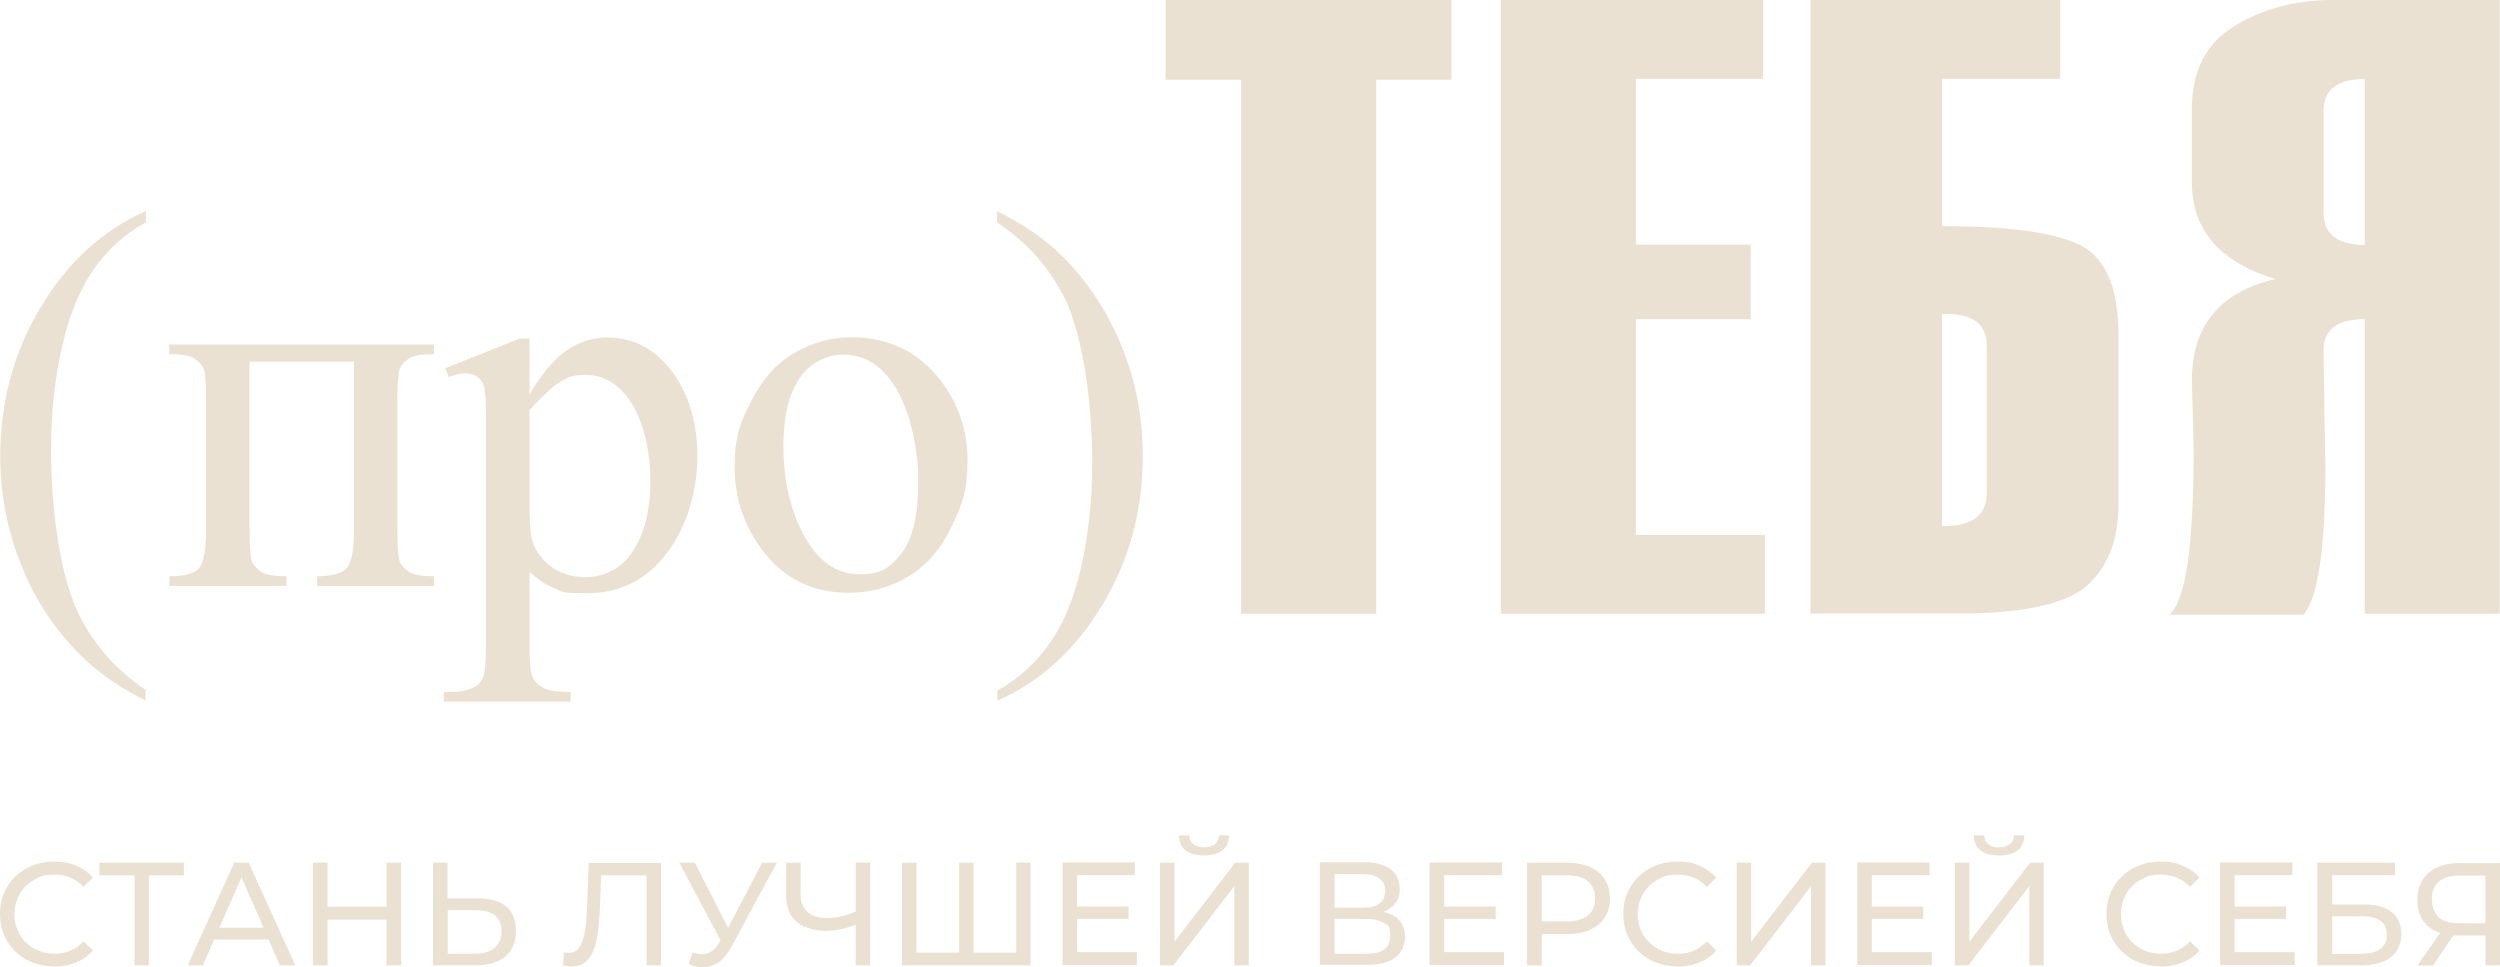
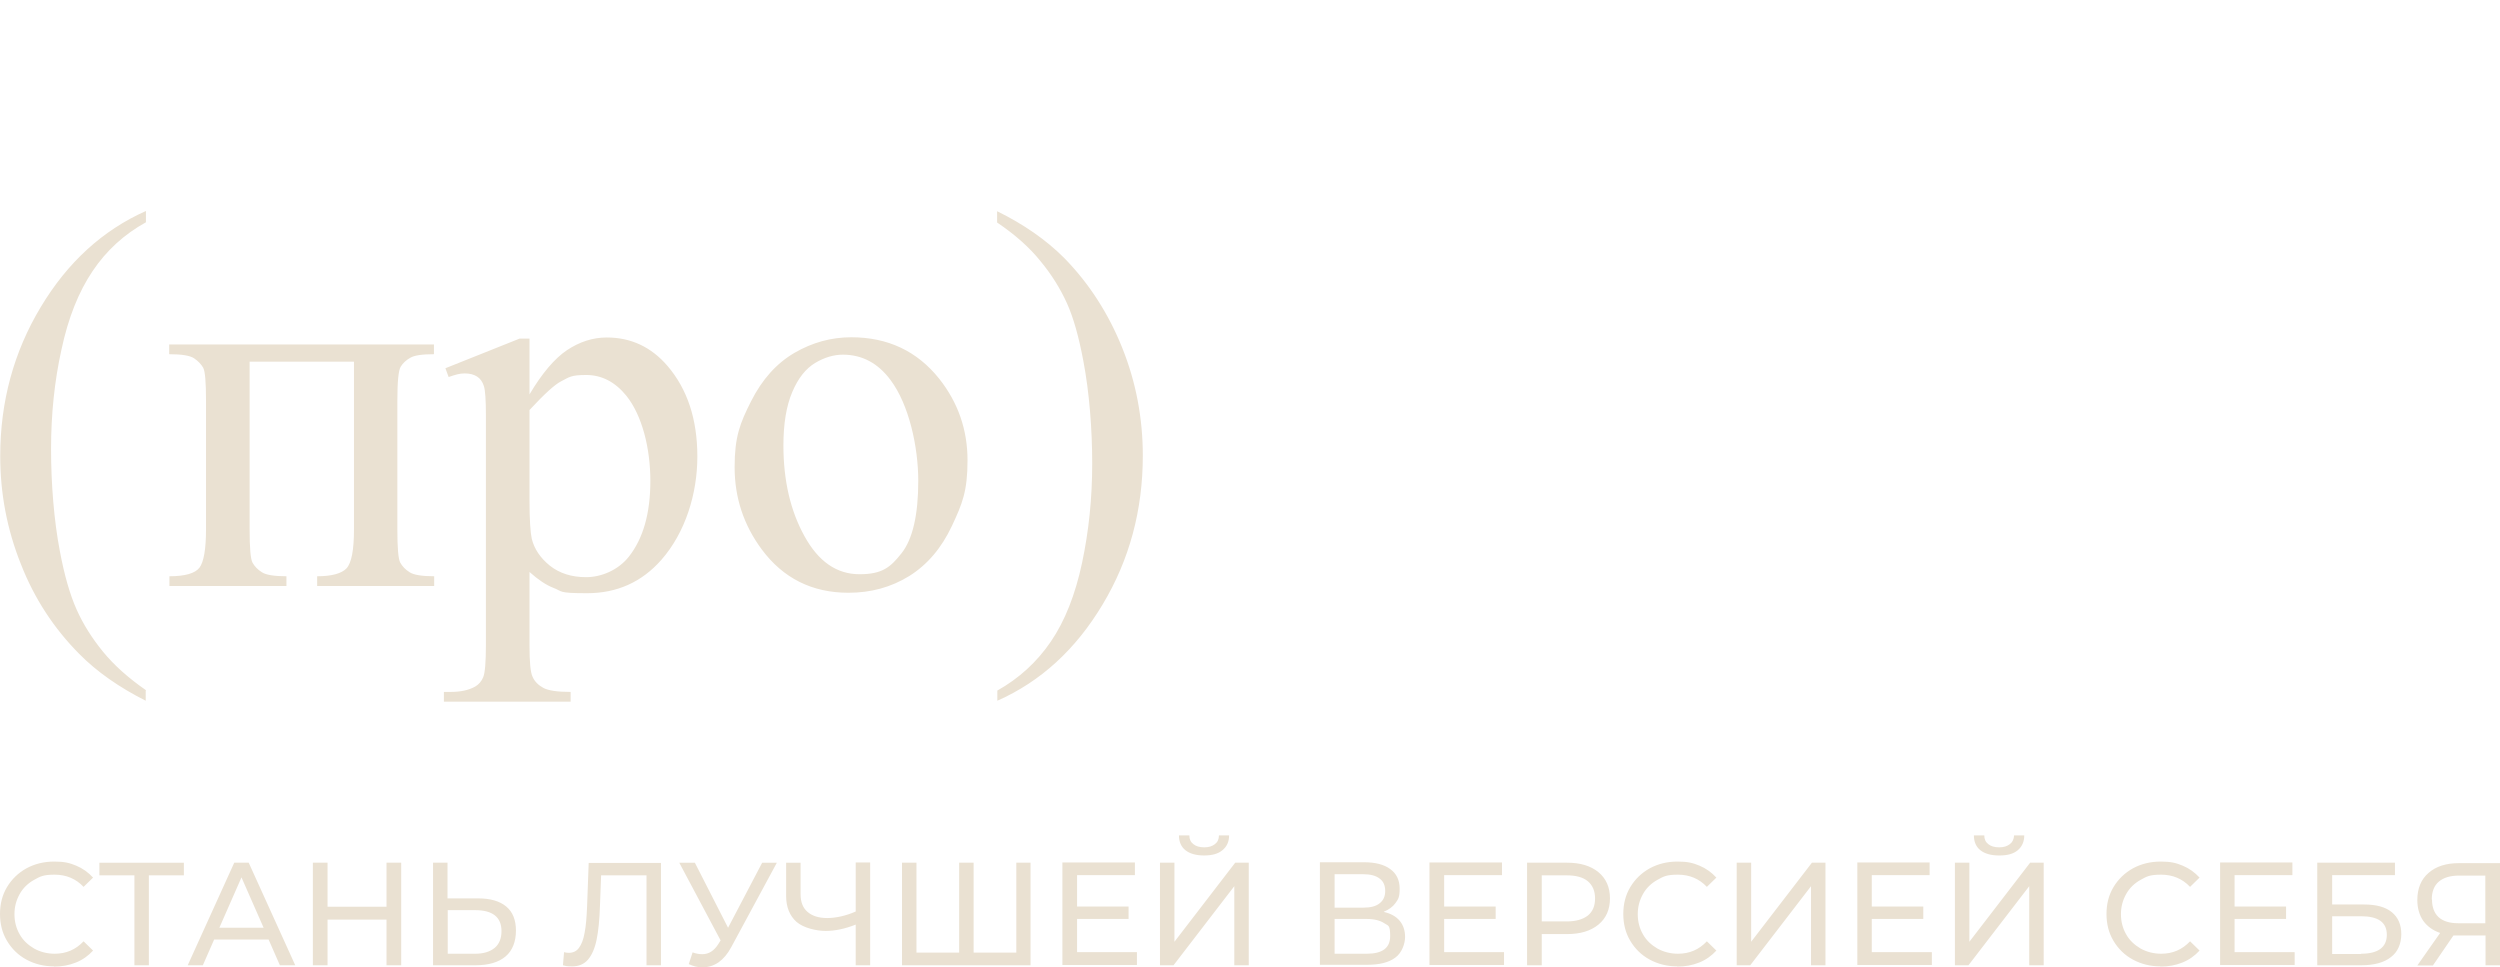
<svg xmlns="http://www.w3.org/2000/svg" id="_Слой_1" version="1.1" viewBox="0 0 1106.7 428.2">
  <defs>
    <style>
      .st0 {
        fill: #eae1d2;
      }
    </style>
  </defs>
  <path class="st0" d="M1076.6,398.2c0,3.4,1,6,2.9,7.8,2,1.8,4.9,2.7,8.7,2.7h12v-21.1h-11.6c-3.9,0-6.9.9-9,2.7-2.1,1.8-3.1,4.5-3.1,7.9M1106.7,381.9v45.4h-6.4v-13.2h-12.5c-.8,0-1.4,0-1.7,0l-9.1,13.3h-6.9l10.1-14.4c-3.2-1.1-5.7-2.9-7.5-5.4-1.7-2.5-2.6-5.6-2.6-9.2,0-5.1,1.7-9.2,5-12,3.3-2.9,7.8-4.3,13.4-4.3h18.2ZM1045.2,422.2c3.7,0,6.6-.7,8.5-2.1,1.9-1.4,2.9-3.5,2.9-6.3,0-5.5-3.8-8.2-11.4-8.2h-12.8v16.7h12.8ZM1025.9,381.9h34.3v5.5h-27.8v13h14.1c5.4,0,9.5,1.1,12.3,3.4,2.8,2.3,4.2,5.5,4.2,9.7s-1.5,7.9-4.6,10.2c-3,2.4-7.4,3.6-13.1,3.6h-19.5v-45.4ZM1015.8,421.6v5.6h-33v-45.4h32v5.6h-25.6v13.9h22.8v5.5h-22.8v14.7h26.5ZM956.5,427.8c-4.5,0-8.6-1-12.3-3-3.7-2-6.5-4.8-8.6-8.3-2.1-3.5-3.1-7.5-3.1-11.9s1-8.4,3.1-11.9c2.1-3.5,5-6.3,8.6-8.3,3.7-2,7.8-3,12.3-3s6.8.6,9.7,1.8c2.9,1.2,5.4,3,7.5,5.3l-4.2,4.1c-3.4-3.6-7.7-5.4-12.8-5.4s-6.4.8-9.1,2.3c-2.7,1.5-4.9,3.6-6.4,6.3-1.5,2.7-2.3,5.6-2.3,8.9s.8,6.3,2.3,8.9c1.5,2.7,3.7,4.7,6.4,6.3,2.7,1.5,5.8,2.3,9.1,2.3,5.1,0,9.3-1.8,12.8-5.5l4.2,4.1c-2.1,2.3-4.6,4.1-7.6,5.3-3,1.2-6.2,1.8-9.8,1.8ZM884.9,378.7c-3.5,0-6.3-.8-8.2-2.3-1.9-1.5-2.9-3.7-2.9-6.6h4.6c0,1.7.6,3,1.8,3.9,1.1.9,2.7,1.4,4.8,1.4s3.5-.5,4.7-1.4c1.2-.9,1.8-2.2,1.9-3.9h4.5c0,2.8-1,5-2.9,6.6-1.9,1.6-4.6,2.3-8.1,2.3ZM865.4,381.9h6.4v35l26.9-35h6v45.4h-6.4v-35l-26.9,35h-6v-45.4ZM855.2,421.6v5.6h-33v-45.4h32v5.6h-25.6v13.9h22.8v5.5h-22.8v14.7h26.5ZM768.8,381.9h6.4v35l26.9-35h6v45.4h-6.4v-35l-26.9,35h-6v-45.4ZM742.6,427.8c-4.5,0-8.6-1-12.3-3-3.7-2-6.5-4.8-8.6-8.3-2.1-3.5-3.1-7.5-3.1-11.9s1-8.4,3.1-11.9c2.1-3.5,5-6.3,8.6-8.3,3.7-2,7.8-3,12.3-3s6.8.6,9.7,1.8c2.9,1.2,5.4,3,7.5,5.3l-4.2,4.1c-3.4-3.6-7.7-5.4-12.8-5.4s-6.4.8-9.1,2.3c-2.7,1.5-4.9,3.6-6.4,6.3-1.5,2.7-2.3,5.6-2.3,8.9s.8,6.3,2.3,8.9c1.5,2.7,3.7,4.7,6.4,6.3,2.7,1.5,5.8,2.3,9.1,2.3,5.1,0,9.3-1.8,12.8-5.5l4.2,4.1c-2.1,2.3-4.6,4.1-7.6,5.3-3,1.2-6.2,1.8-9.8,1.8ZM693.5,407.9c4.1,0,7.2-.9,9.4-2.6,2.2-1.8,3.2-4.3,3.2-7.6s-1.1-5.8-3.2-7.6c-2.2-1.8-5.3-2.6-9.4-2.6h-11v20.4h11ZM693.7,381.9c5.9,0,10.5,1.4,13.9,4.2,3.4,2.8,5.1,6.7,5.1,11.6s-1.7,8.8-5.1,11.6c-3.4,2.8-8,4.2-13.9,4.2h-11.2v13.8h-6.5v-45.4h17.7ZM665.8,421.6v5.6h-33v-45.4h32.1v5.6h-25.6v13.9h22.8v5.5h-22.8v14.7h26.5ZM605,422.2c7,0,10.4-2.6,10.4-7.8s-.9-4.5-2.6-5.7c-1.8-1.2-4.4-1.9-7.8-1.9h-14.2v15.4h14.2ZM590.8,401.8h12.7c3.2,0,5.6-.6,7.2-1.9,1.7-1.3,2.5-3.1,2.5-5.5s-.8-4.3-2.5-5.5c-1.7-1.3-4.1-1.9-7.2-1.9h-12.7v14.9ZM612.6,403.7c3.1.7,5.4,2,7,3.9,1.6,1.9,2.4,4.3,2.4,7.2s-1.4,7-4.3,9.1c-2.9,2.2-7.1,3.2-12.6,3.2h-20.8v-45.4h19.5c5,0,8.9,1,11.6,3,2.8,2,4.2,4.9,4.2,8.7s-.6,4.6-1.8,6.3c-1.2,1.7-3,3-5.2,3.9ZM533,378.7c-3.5,0-6.3-.8-8.2-2.3-1.9-1.5-2.9-3.7-2.9-6.6h4.6c0,1.7.6,3,1.8,3.9,1.1.9,2.7,1.4,4.8,1.4s3.5-.5,4.7-1.4c1.2-.9,1.8-2.2,1.8-3.9h4.5c0,2.8-1,5-3,6.6-1.9,1.6-4.6,2.3-8.1,2.3ZM513.5,381.9h6.4v35l26.9-35h6v45.4h-6.4v-35l-26.9,35h-6v-45.4ZM503.3,421.6v5.6h-33v-45.4h32.1v5.6h-25.6v13.9h22.8v5.5h-22.8v14.7h26.5ZM456.2,381.9v45.4h-56.9v-45.4h6.4v39.8h18.9v-39.8h6.4v39.8h18.9v-39.8h6.4ZM385.2,381.9v45.4h-6.4v-18c-4.8,1.9-9.2,2.8-13.3,2.8s-9.8-1.3-12.9-4c-3-2.7-4.6-6.5-4.6-11.5v-14.7h6.4v14c0,3.4,1,6,3.1,7.8,2.1,1.8,5,2.7,8.7,2.7s8.4-1,12.6-2.9v-21.7h6.4ZM343.9,381.9l-20.2,37.4c-1.6,3-3.5,5.2-5.6,6.7-2.2,1.5-4.5,2.2-7.1,2.2s-4-.5-6.1-1.4l1.7-5.2c1.6.6,3,.8,4.3.8,2.9,0,5.2-1.5,7.1-4.5l1-1.6-18.3-34.4h6.9l14.7,28.8,15.1-28.8h6.4ZM292.6,381.9v45.4h-6.4v-39.8h-20.1l-.5,13.3c-.2,6.3-.7,11.4-1.5,15.2-.8,3.9-2.1,6.8-3.8,8.8-1.7,2-4.1,3-7,3s-2.7-.2-4.1-.5l.5-5.8c.7.2,1.4.3,2.1.3,1.9,0,3.4-.7,4.5-2.2,1.1-1.5,2-3.7,2.5-6.7.6-3,.9-6.9,1.1-11.8l.7-19.1h32ZM210.3,422.2c3.8,0,6.6-.9,8.7-2.6,2-1.7,3-4.2,3-7.4,0-6.2-3.9-9.3-11.7-9.3h-12.1v19.3h12.1ZM211.7,397.7c5.4,0,9.5,1.2,12.4,3.6,2.9,2.4,4.3,6,4.3,10.7s-1.5,8.8-4.6,11.4c-3.1,2.6-7.5,3.9-13.3,3.9h-18.8v-45.4h6.4v15.8h13.5ZM177.6,381.9v45.4h-6.5v-20.2h-26.1v20.2h-6.5v-45.4h6.5v19.5h26.1v-19.5h6.5ZM116.7,410.7l-9.8-22.3-9.8,22.3h19.6ZM118.9,415.9h-24.1l-5,11.4h-6.7l20.6-45.4h6.4l20.6,45.4h-6.8l-5-11.4ZM81.5,387.5h-15.6v39.8h-6.4v-39.8h-15.5v-5.6h37.4v5.6ZM24,427.8c-4.5,0-8.6-1-12.3-3-3.7-2-6.5-4.8-8.6-8.3-2.1-3.5-3.1-7.5-3.1-11.9s1-8.4,3.1-11.9c2.1-3.5,5-6.3,8.6-8.3,3.7-2,7.8-3,12.3-3s6.8.6,9.7,1.8c2.9,1.2,5.4,3,7.5,5.3l-4.2,4.1c-3.4-3.6-7.7-5.4-12.8-5.4s-6.4.8-9.1,2.3c-2.7,1.5-4.9,3.6-6.4,6.3-1.5,2.7-2.3,5.6-2.3,8.9s.8,6.3,2.3,8.9c1.5,2.7,3.7,4.7,6.4,6.3,2.7,1.5,5.8,2.3,9.1,2.3,5.1,0,9.3-1.8,12.8-5.5l4.2,4.1c-2.1,2.3-4.6,4.1-7.6,5.3-3,1.2-6.2,1.8-9.8,1.8Z" />
  <path class="st0" d="M441.4,98.5v-5c11.8,5.8,21.7,12.7,29.6,20.6,11.1,11.3,19.7,24.7,25.8,39.9,6.1,15.2,9.1,31.2,9.1,47.7,0,24.1-5.9,46.1-17.8,65.9-11.9,19.9-27.4,34.1-46.6,42.6v-4.5c9.6-5.4,17.5-12.6,23.7-21.7,6.2-9.1,10.8-20.7,13.8-34.8,3-14.1,4.5-28.7,4.5-44s-1.3-31.6-3.9-45.3c-2-10.7-4.4-19.3-7.3-25.7-2.9-6.4-6.8-12.7-11.7-18.6-4.8-6-11.2-11.7-19.2-17.1M373.2,157c-4.1,0-8.2,1.2-12.4,3.7-4.1,2.5-7.5,6.7-10.1,12.9-2.6,6.1-3.9,14-3.9,23.6,0,15.5,3.1,28.9,9.3,40.1,6.2,11.3,14.3,16.9,24.4,16.9s13.7-3.1,18.6-9.3c4.9-6.2,7.4-16.9,7.4-32s-4.1-33.8-12.3-44.7c-5.5-7.4-12.5-11.2-21.1-11.2ZM376.8,149.3c16.2,0,29.2,6.1,39,18.4,8.3,10.5,12.5,22.5,12.5,36.1s-2.3,19.2-6.9,29c-4.6,9.8-10.9,17.2-18.9,22.2-8.1,5-17,7.4-26.9,7.4-16.1,0-28.9-6.4-38.4-19.2-8-10.8-12-22.9-12-36.4s2.4-19.5,7.3-29.2c4.9-9.7,11.3-16.8,19.2-21.4,7.9-4.6,16.3-6.9,25.2-6.9ZM234.4,181.5v39.9c0,8.7.4,14.4,1,17.1,1.1,4.5,3.8,8.5,8,11.9,4.3,3.4,9.6,5.1,16.1,5.1s14.1-3,18.9-9.1c6.3-8,9.5-19.1,9.5-33.5s-3.6-29-10.7-37.8c-5-6.1-10.9-9.1-17.7-9.1s-7.4.9-11.1,2.8c-2.8,1.4-7.4,5.6-13.9,12.6ZM197.2,163l32.8-13.1h4.4v24.7c5.5-9.3,11.1-15.9,16.6-19.6,5.6-3.7,11.4-5.6,17.6-5.6,10.7,0,19.7,4.2,26.9,12.6,8.8,10.3,13.2,23.6,13.2,40.1s-5.3,33.6-15.9,45.7c-8.7,9.9-19.7,14.8-32.9,14.8s-10.7-.8-15-2.4c-3.1-1.2-6.6-3.5-10.5-7v32.5c0,7.4.4,12,1.4,14,.9,2,2.5,3.6,4.7,4.8,2.2,1.2,6.2,1.8,12.1,1.8v4.3h-56.1v-4.3h2.9c4.3,0,8-.7,11-2.4,1.5-.9,2.7-2.2,3.5-4.1.8-1.9,1.2-6.7,1.2-14.4v-101.5c0-6.8-.3-11.2-.9-13-.6-1.9-1.6-3.3-3-4.2-1.4-.9-3.2-1.4-5.5-1.4s-4.2.6-7.1,1.6l-1.4-3.8ZM156.6,160.1h-46.1v74.2c0,8.2.4,13.2,1.3,14.8.9,1.6,2.2,3,4.1,4.2,1.8,1.2,5.5,1.8,10.9,1.8v4.3h-51.8v-4.3c6.9,0,11.4-1.3,13.3-3.8,1.9-2.5,2.9-8.2,2.9-17v-56.8c0-8.4-.4-13.3-1.3-14.8-.9-1.5-2.2-2.9-4-4.1-1.8-1.2-5.5-1.8-11-1.8v-4.3h117.2v4.3c-5.2,0-8.7.5-10.5,1.6-1.8,1-3.2,2.3-4.2,3.9-1,1.6-1.5,6.6-1.5,15.2v56.8c0,8.2.4,13.2,1.3,14.8.9,1.6,2.2,3,4.1,4.2,1.8,1.2,5.5,1.8,10.9,1.8v4.3h-51.8v-4.3c6.4,0,10.8-1.2,13-3.5,2.2-2.4,3.3-8.1,3.3-17.2v-74.2ZM64.5,305.7v4.5c-11.7-5.9-21.6-12.8-29.4-20.7-11.2-11.3-19.9-24.5-25.9-39.9-6.1-15.3-9.1-31.2-9.1-47.7,0-24.1,6-46.1,17.9-65.9,11.9-19.9,27.5-34.1,46.6-42.6v5c-9.6,5.3-17.5,12.5-23.6,21.6-6.2,9.2-10.8,20.7-13.8,34.8-3.1,14-4.6,28.7-4.6,44s1.3,31.7,3.9,45.2c2,10.7,4.5,19.3,7.4,25.8,2.9,6.5,6.8,12.7,11.7,18.7,4.9,6,11.3,11.7,19.1,17.1Z" />
-   <path class="st0" d="M1028.6,93.9v-44.7c0-9.5,6.1-14.2,18.2-14.2v73.4c-12.2,0-18.2-4.8-18.2-14.4M960.3,272.1h59.5c6.4-7.7,9.6-29.6,9.6-65.6v-.4l-.3-16.3c-.3-22.6-.5-34.2-.5-34.7,0-9.3,6.1-13.8,18.2-13.8v130.4h59.8V0h-73.7c-16.8,0-31.4,3.9-43.9,11.6-12.5,7.7-18.7,19.9-18.7,36.5v32.6c0,21.1,12.3,35.3,36.9,42.8-24.6,5.8-36.9,20.8-36.9,45l.8,29.8c0,43.5-3.6,68.1-10.9,73.9ZM879.5,218.5v-65.3c0-9.5-5.9-14.2-17.7-14.2h-2.1v93.9c13.2.1,19.8-4.7,19.8-14.4ZM801.5,271.7V0h110.5v34.9h-52.3v65.2c29.7,0,50.1,2.8,61.3,8.5,11.2,5.7,16.8,18.9,16.8,39.6v75.3c0,15.5-4.7,27.4-13.9,35.7-9.3,8.3-28.5,12.4-57.5,12.4h-64.8ZM781.2,271.7h-116.8V0h116.1v34.9h-56.3v73.4h50.8v33h-50.8v95.5h57.1v34.9ZM642.6,35.3h-33.4v236.4h-59.8V35.3h-33.4V0h126.5v35.3Z" />
</svg>